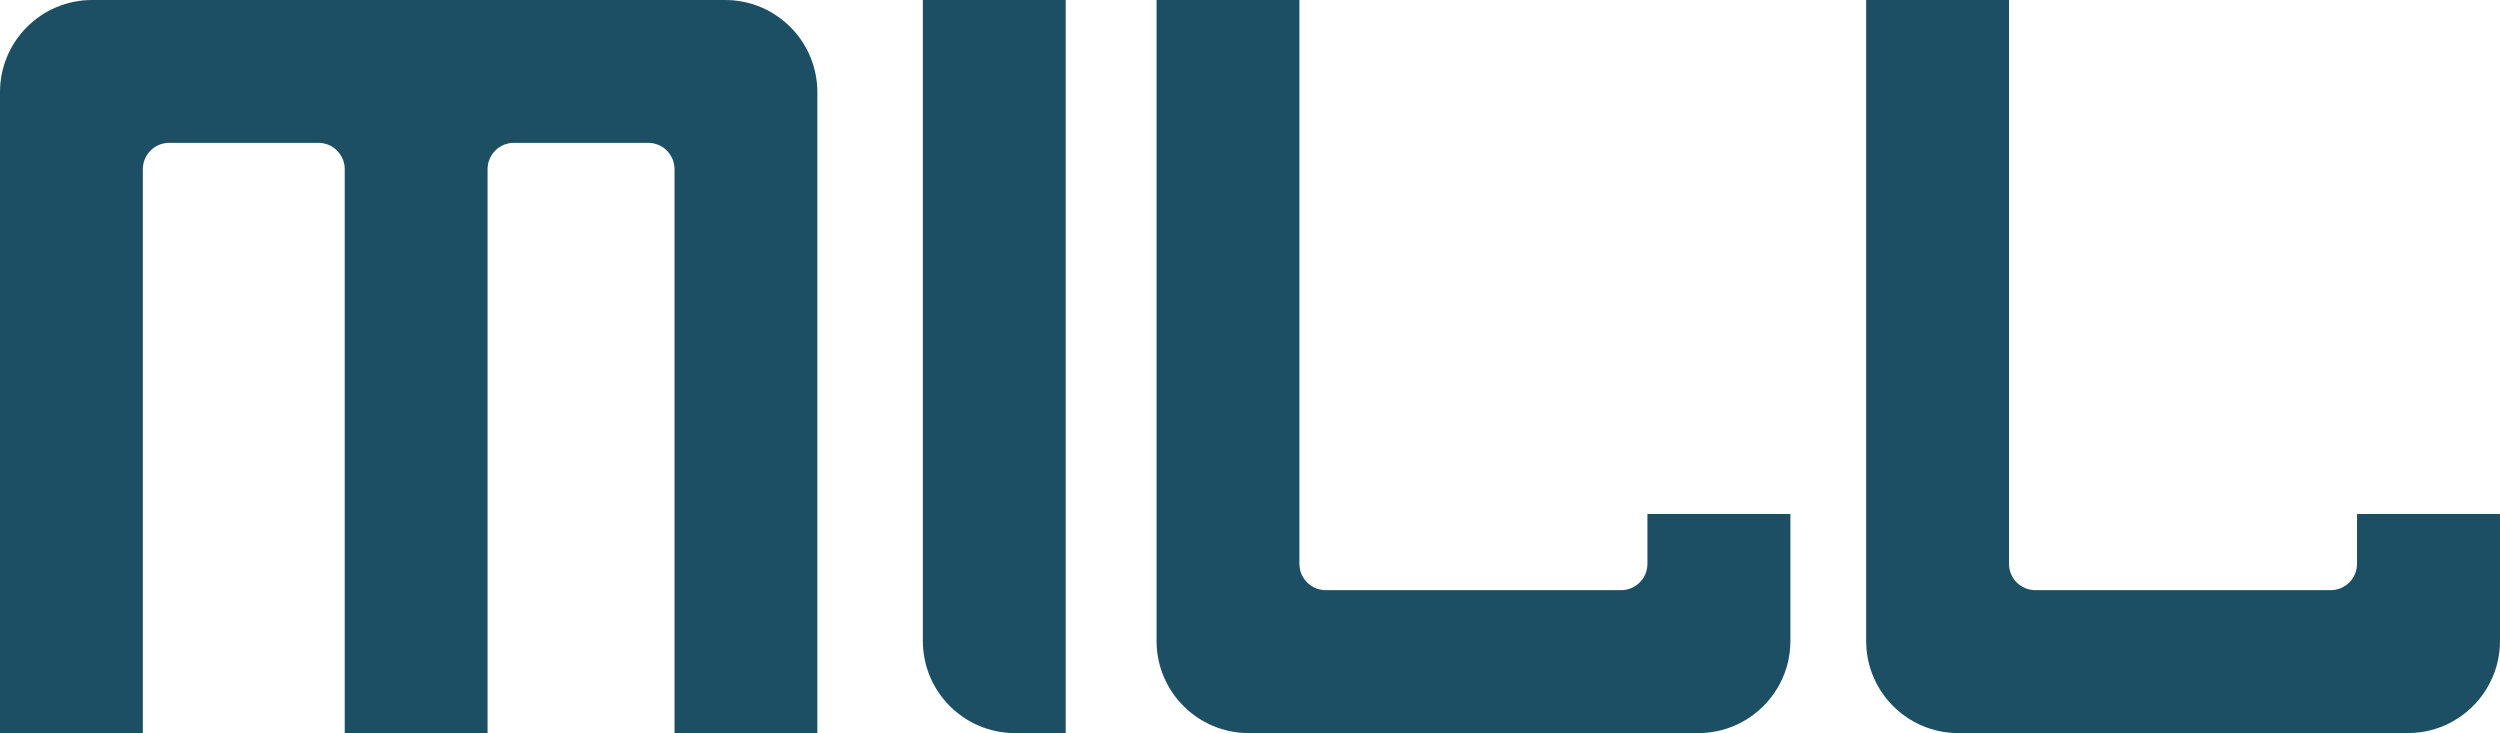
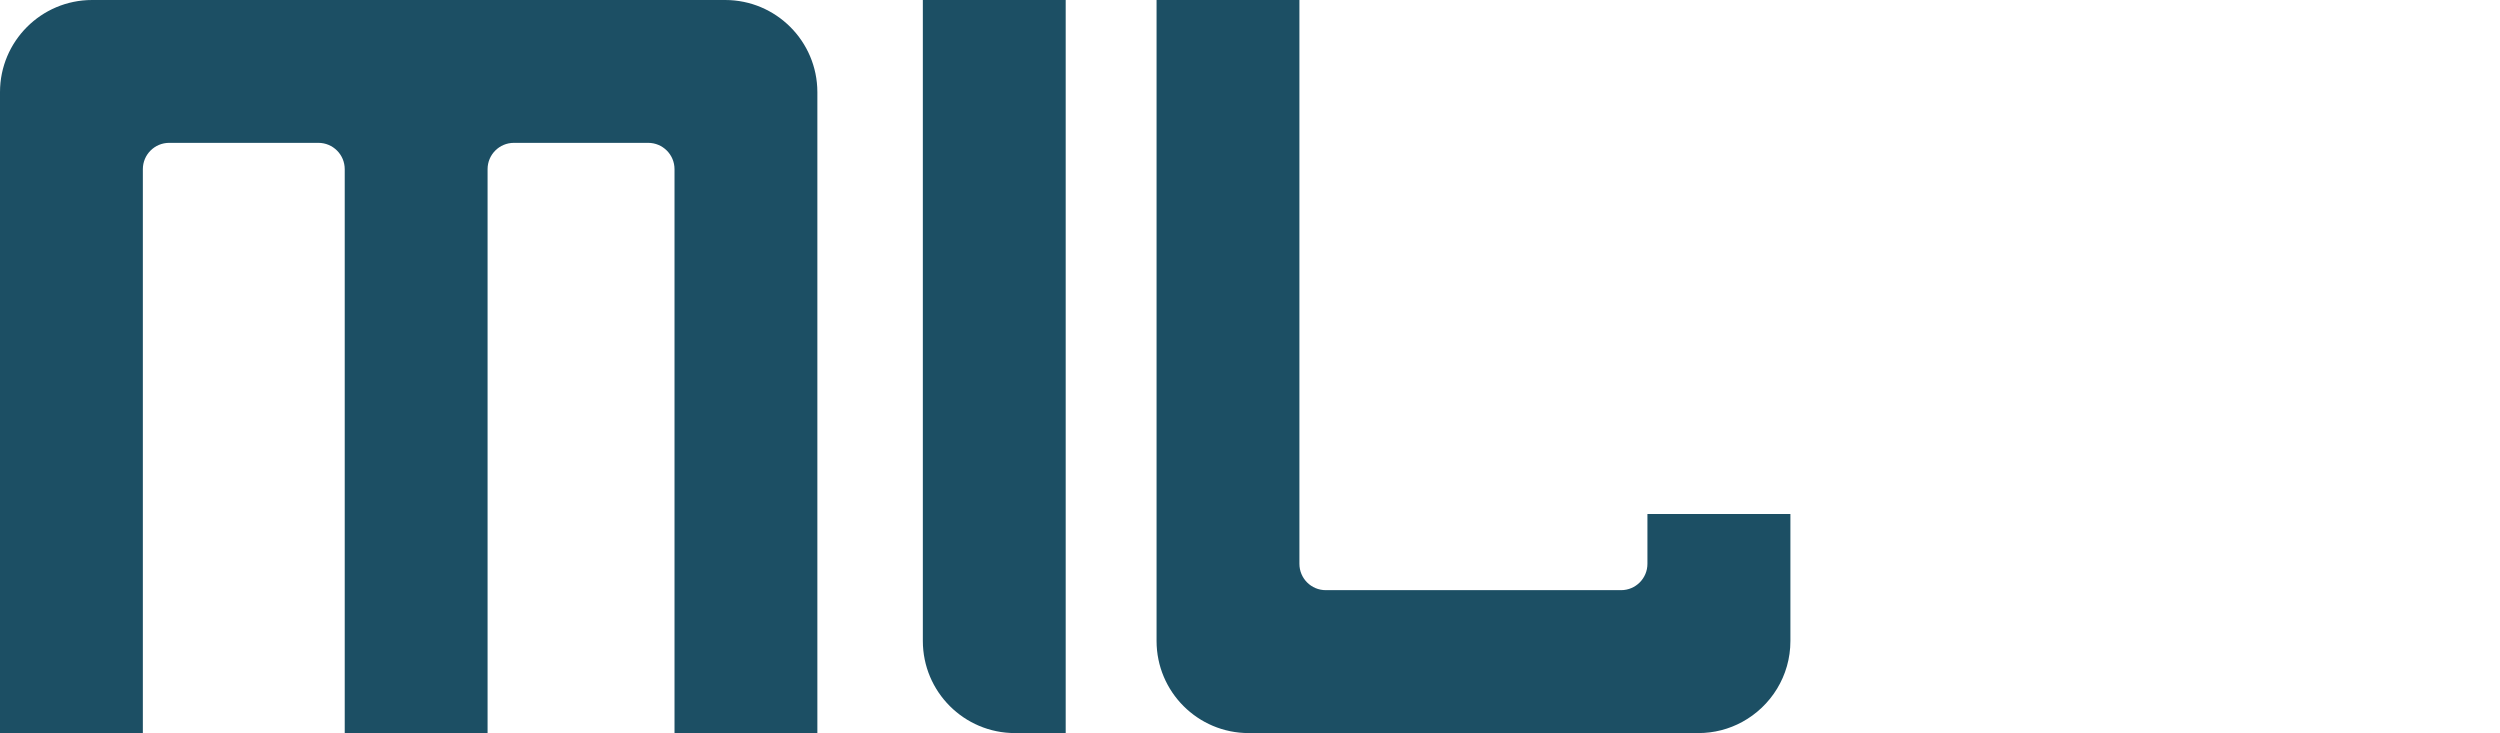
<svg xmlns="http://www.w3.org/2000/svg" id="Layer_2" width="379.94" height="111.41" viewBox="0 0 379.94 111.41">
  <defs>
    <style>.cls-1{fill:#1c4f64;}</style>
  </defs>
  <g id="Layer_1-2">
    <path class="cls-1" d="M140.25,0h21.71v111.41h-7.71c-7.73,0-14-6.27-14-14V0h0Z" />
    <path class="cls-1" d="M110.21,0h-4.41s0,0,0,0H16.84s0,0,0,0h-2.84C6.27,0,0,6.27,0,14v97.41h21.71V25.71c0-2.21,1.79-4,4-4h22.68c2.21,0,4,1.79,4,4v85.7h21.71V25.71c0-2.21,1.79-4,4-4h20.41c2.21,0,4,1.79,4,4v85.7h21.71V14C124.21,6.27,117.94,0,110.21,0Z" />
    <path class="cls-1" d="M250.37,78.11v7.58c0,2.21-1.79,4-4,4h-44.89c-2.21,0-4-1.79-4-4V0h-21.71v97.41c0,7.73,6.27,14,14,14h7.71s60.62,0,60.62,0c2.42,0,4.69-.61,6.67-1.69,4.36-2.37,7.33-6.99,7.33-12.31v-19.29h-21.73Z" />
-     <path class="cls-1" d="M358.21,78.11v7.58c0,2.21-1.79,4-4,4h-44.89c-2.21,0-4-1.79-4-4V0h-21.71v97.41c0,7.73,6.27,14,14,14h7.71s60.62,0,60.62,0c2.42,0,4.69-.61,6.67-1.69,4.36-2.37,7.33-6.99,7.33-12.31v-19.29h-21.73Z" />
  </g>
</svg>